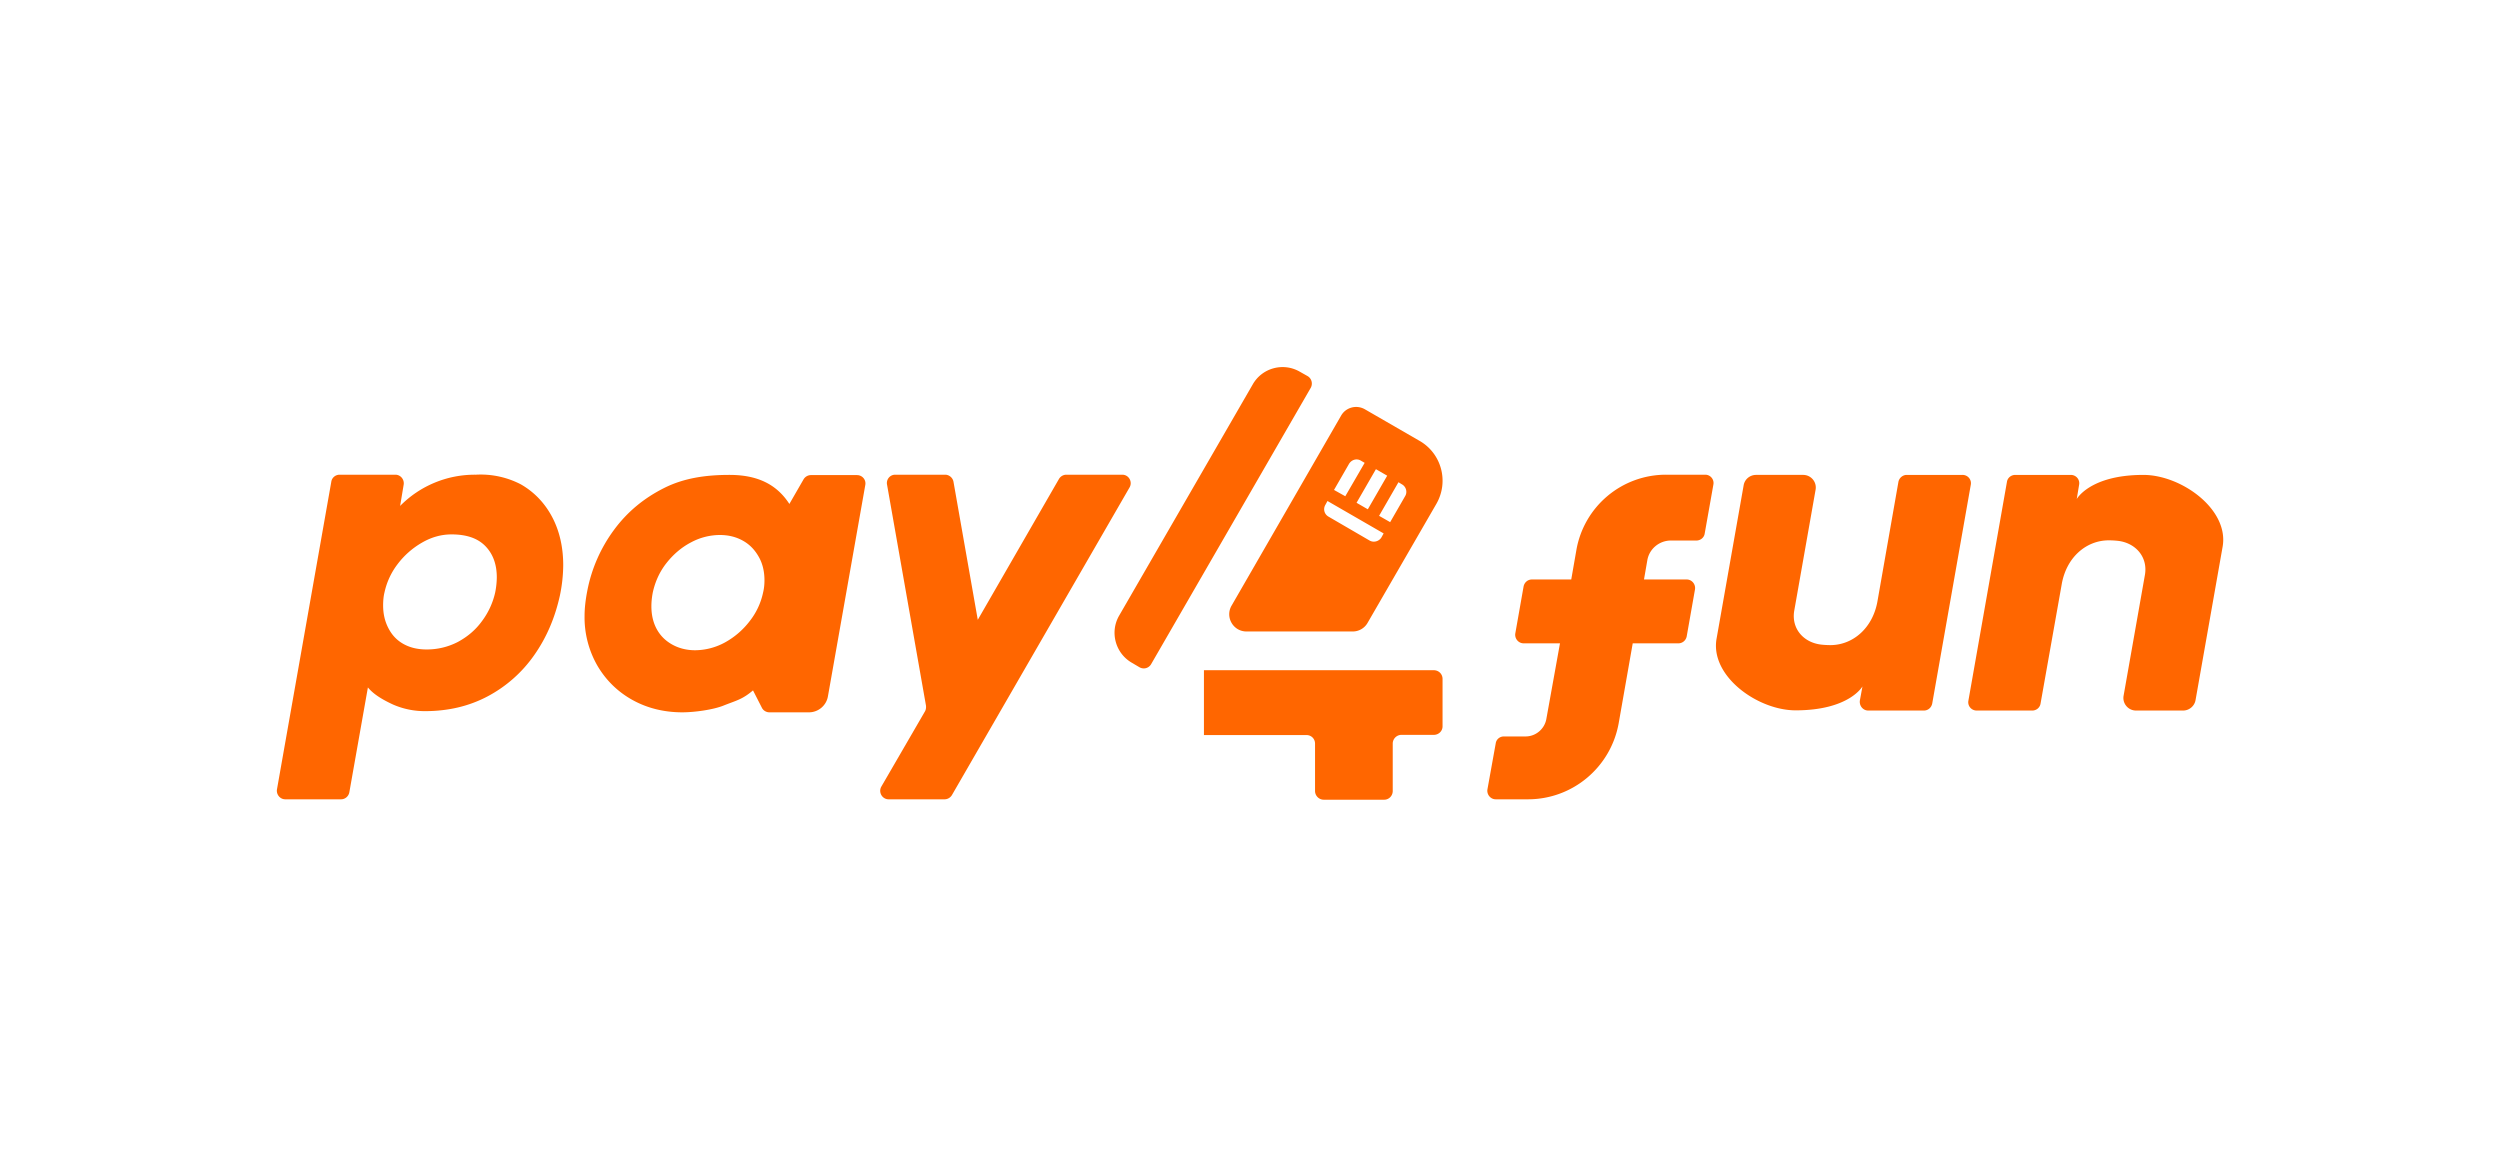
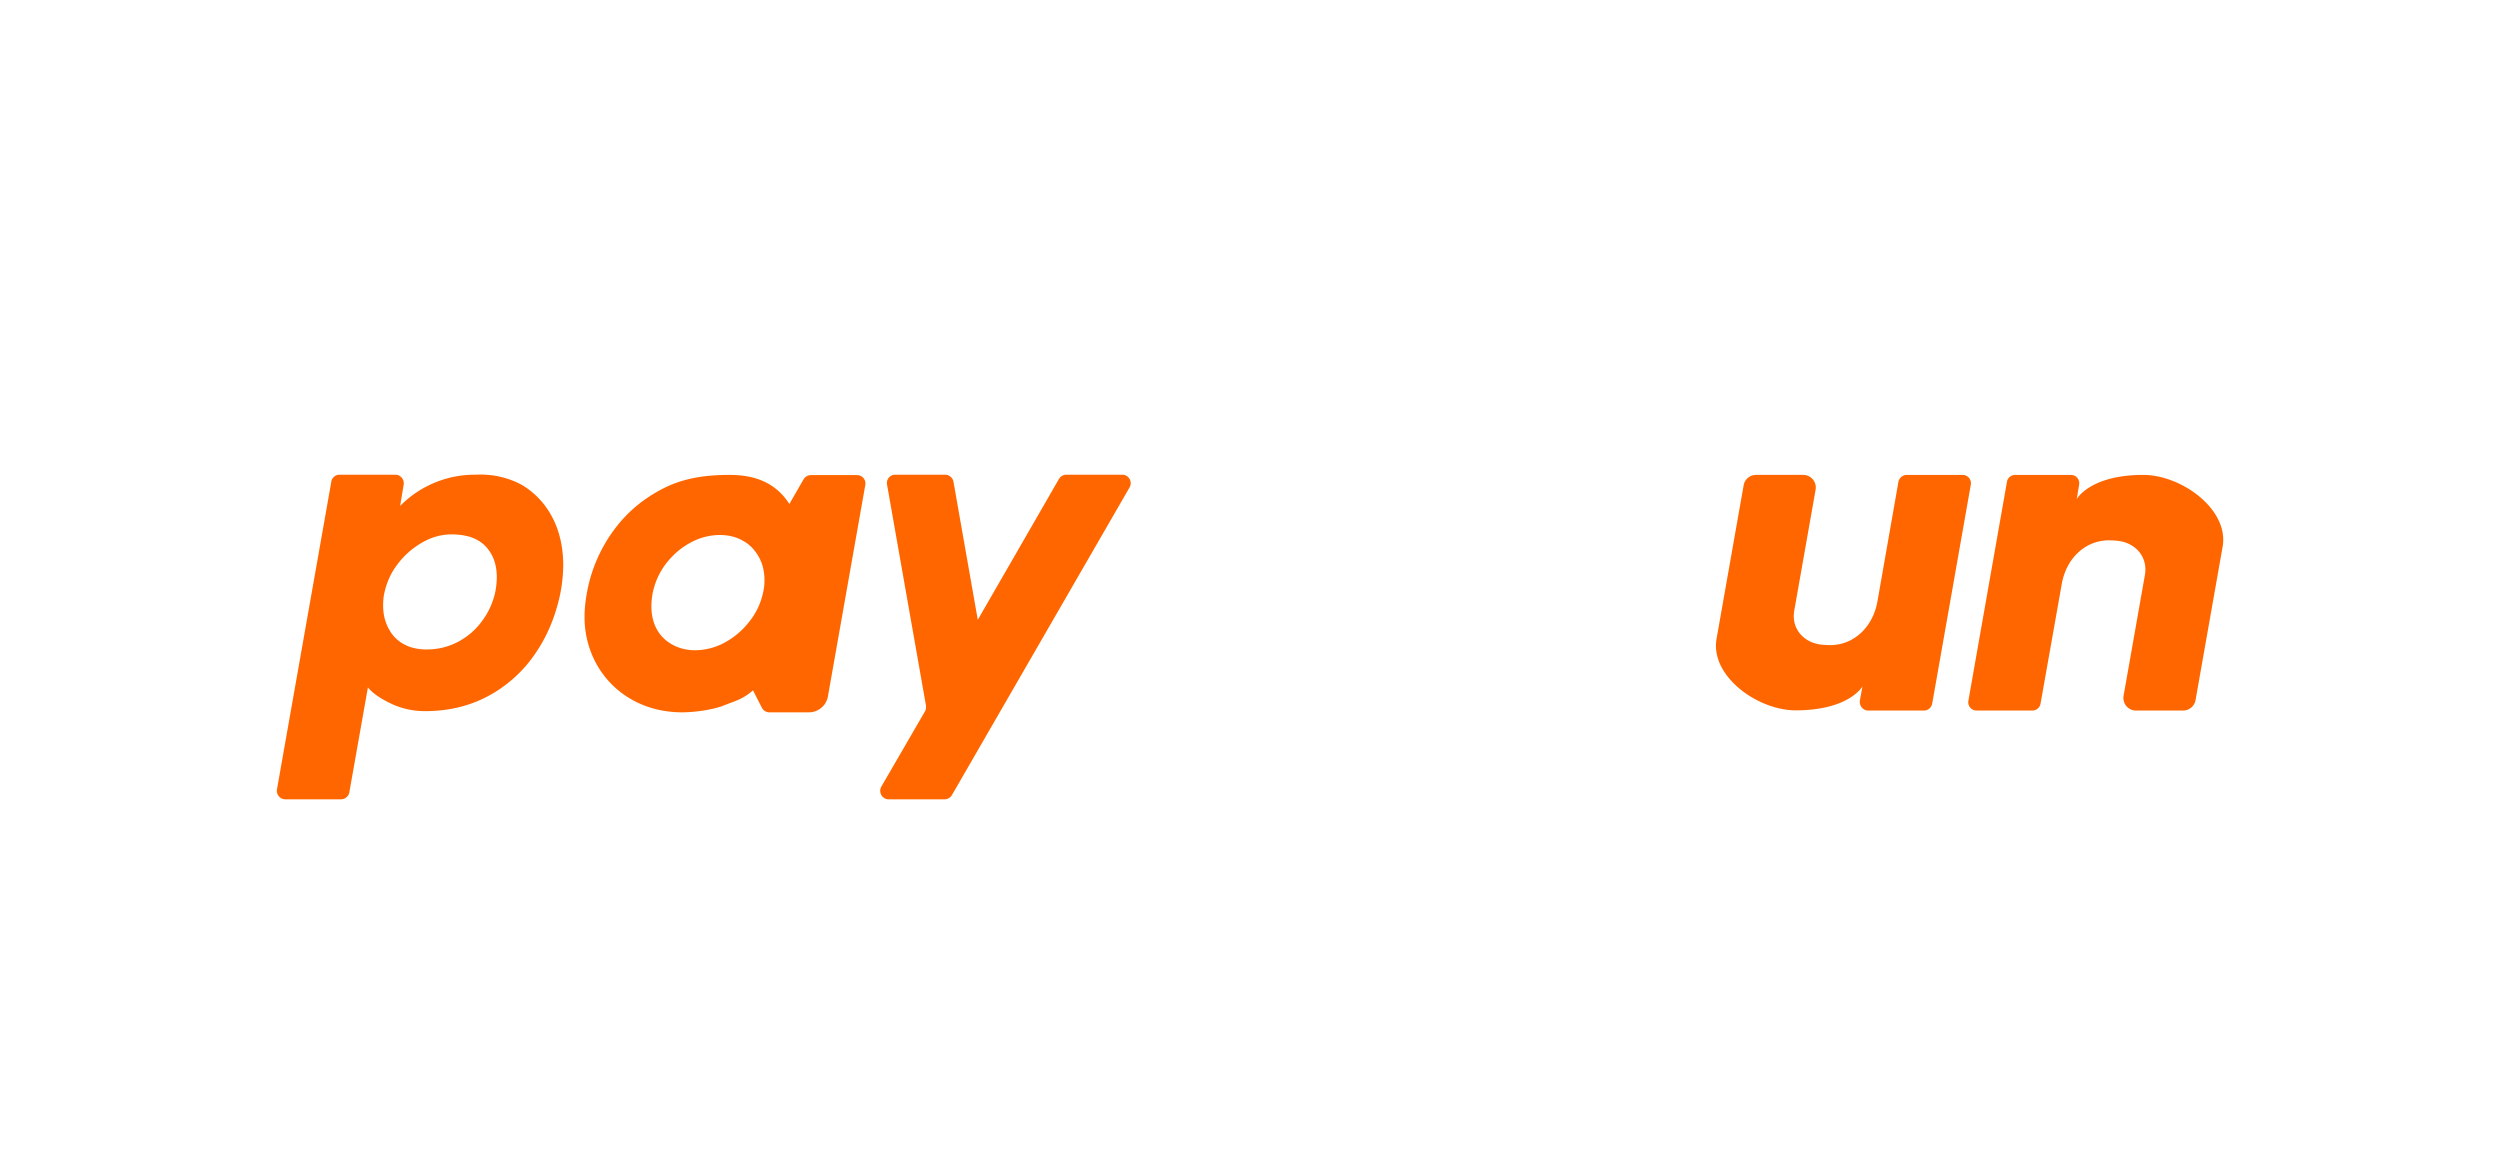
<svg xmlns="http://www.w3.org/2000/svg" width="150" height="70" viewBox="0 0 12.646 5.901" shape-rendering="geometricPrecision" image-rendering="optimizeQuality" fill-rule="nonzero" fill="#f60">
  <path d="M2.635 2.45a.44.44 0 0 0-.229-.049.53.53 0 0 0-.382.158l.018-.108c.004-.026-.016-.05-.042-.05h-.282c-.021 0-.039.015-.042.035l-.275 1.557c-.004.026.016.05.042.05h.282c.021 0 .038-.015.042-.035l.094-.531c.029.036.078.064.128.087a.4.4 0 0 0 .161.033c.117 0 .223-.025.317-.075a.67.67 0 0 0 .235-.208c.062-.088.105-.188.13-.301a.77.77 0 0 0 .017-.154c0-.092-.019-.174-.056-.244s-.09-.126-.158-.165zm-.13.546a.38.38 0 0 1-.068.147c-.032.044-.073.078-.121.104a.34.34 0 0 1-.158.038c-.047 0-.087-.01-.121-.03s-.057-.047-.074-.081-.025-.071-.025-.112c0-.023.002-.046.007-.066a.36.36 0 0 1 .065-.141.41.41 0 0 1 .124-.11c.048-.028.098-.042.15-.042.075 0 .132.019.171.059s.058.093.058.158a.41.41 0 0 1-.008.076zm3.172-.595h-.283c-.015 0-.029.008-.037.021l-.411.713-.123-.699c-.004-.02-.022-.035-.042-.035h-.253c-.026 0-.046.024-.041.05l.197 1.118c.001.01 0 .02-.005.029l-.221.381c-.016.029.005.064.037.064h.283c.015 0 .029-.008.037-.021l.899-1.557c.016-.028-.004-.064-.037-.064z" />
  <path d="M4.335 2.403h-.233c-.015 0-.029.008-.037.021l-.072.125c-.067-.104-.168-.147-.303-.147-.121 0-.231.016-.332.067s-.185.12-.252.211a.76.76 0 0 0-.135.307c-.009.046-.014.089-.014.128a.49.49 0 0 0 .066.254c.044.074.104.132.179.173s.159.061.25.061c.06 0 .157-.013.21-.035.063-.025.093-.03.147-.076l.045.088c.007.014.022.023.038.023h.2c.047 0 .088-.034.096-.081l.189-1.069c.005-.026-.015-.05-.042-.05zm-.475.594a.35.35 0 0 1-.068.145.4.4 0 0 1-.124.107.32.32 0 0 1-.151.04c-.044 0-.083-.01-.117-.029s-.06-.045-.078-.078-.027-.072-.027-.115c0-.021.002-.044.007-.07.012-.055.035-.106.07-.15s.076-.079.124-.104a.31.31 0 0 1 .145-.037c.045 0 .084.01.119.03s.06.048.079.082.028.074.028.117c0 .021-.002.042-.007.062zm6.067-.595h-.282c-.02 0-.038.015-.042.035l-.106.604c-.024.137-.125.221-.236.222-.019 0-.036-.001-.052-.003-.089-.012-.148-.083-.133-.171l.108-.612c.007-.039-.023-.075-.063-.075h-.238c-.031 0-.058.022-.063.053l-.137.776c-.033.189.208.362.4.362.271 0 .338-.121.338-.121l-.013.071c-.004.027.016.051.042.051h.282c.021 0 .038-.015.042-.036l.195-1.106c.005-.026-.015-.05-.042-.05zm.072 1.192h.281c.021 0 .039-.015.042-.036l.107-.603c.024-.137.124-.221.236-.222a.44.44 0 0 1 .052.003c.088.012.148.083.133.171l-.108.612c-.007.039.023.075.063.075h.238c.031 0 .058-.023.063-.053l.137-.776c.033-.189-.209-.363-.401-.363-.27 0-.337.122-.337.122l.012-.072c.005-.026-.015-.05-.042-.05h-.281c-.021 0-.039.015-.042.035l-.195 1.107c-.005.026.015.05.042.05z" />
-   <path d="M8.626 2.401h-.198a.46.46 0 0 0-.454.381l-.026.149h-.199c-.021 0-.038.015-.042.035l-.042.238c-.004.026.016.05.042.05h.184l-.069.383c-.009.05-.053.088-.105.088h-.11c-.02 0-.038.014-.041.035l-.042.233c-.004.026.016.05.042.05h.163c.226 0 .419-.162.459-.385l.071-.404h.231c.021 0 .038-.015.042-.035l.042-.238c.004-.026-.016-.05-.042-.05h-.216l.017-.098c.01-.057.06-.098.117-.099h.131c.021 0 .039-.015.042-.035l.044-.248c.005-.026-.015-.05-.041-.05zm-1.373.989H6.09v.328h.519c.024 0 .043.019.043.043v.24c0 .024.02.044.044.044h.306c.024 0 .043-.02.043-.044v-.24c0-.024.02-.044.044-.044h.164c.024 0 .044-.019.044-.043v-.24c0-.025-.02-.044-.044-.044zm-.072-1.16l-.277-.16c-.042-.024-.096-.01-.12.032l-.554.961c-.034.058.008.131.075.131h.538c.031 0 .06-.017.075-.044l.348-.602c.064-.112.026-.254-.085-.318zm-.221.143l.057.033-.098.17-.057-.033.098-.17zm-.136-.027c.013-.021.039-.029.06-.016l.019.011-.098.169-.057-.032.076-.132zm.164.372c-.012.02-.039.028-.06.016l-.208-.121c-.021-.012-.028-.038-.016-.059l.011-.02.284.164-.011.02zm.12-.209l-.076.132-.056-.032.098-.17.018.011c.021.012.028.039.016.059zm-1.447.605l.676-1.17c.048-.084.155-.112.238-.064l.039.022c.021.012.028.039.016.06l-.807 1.397c-.012.021-.038.028-.059.016l-.039-.023c-.083-.048-.112-.155-.064-.238z" />
</svg>